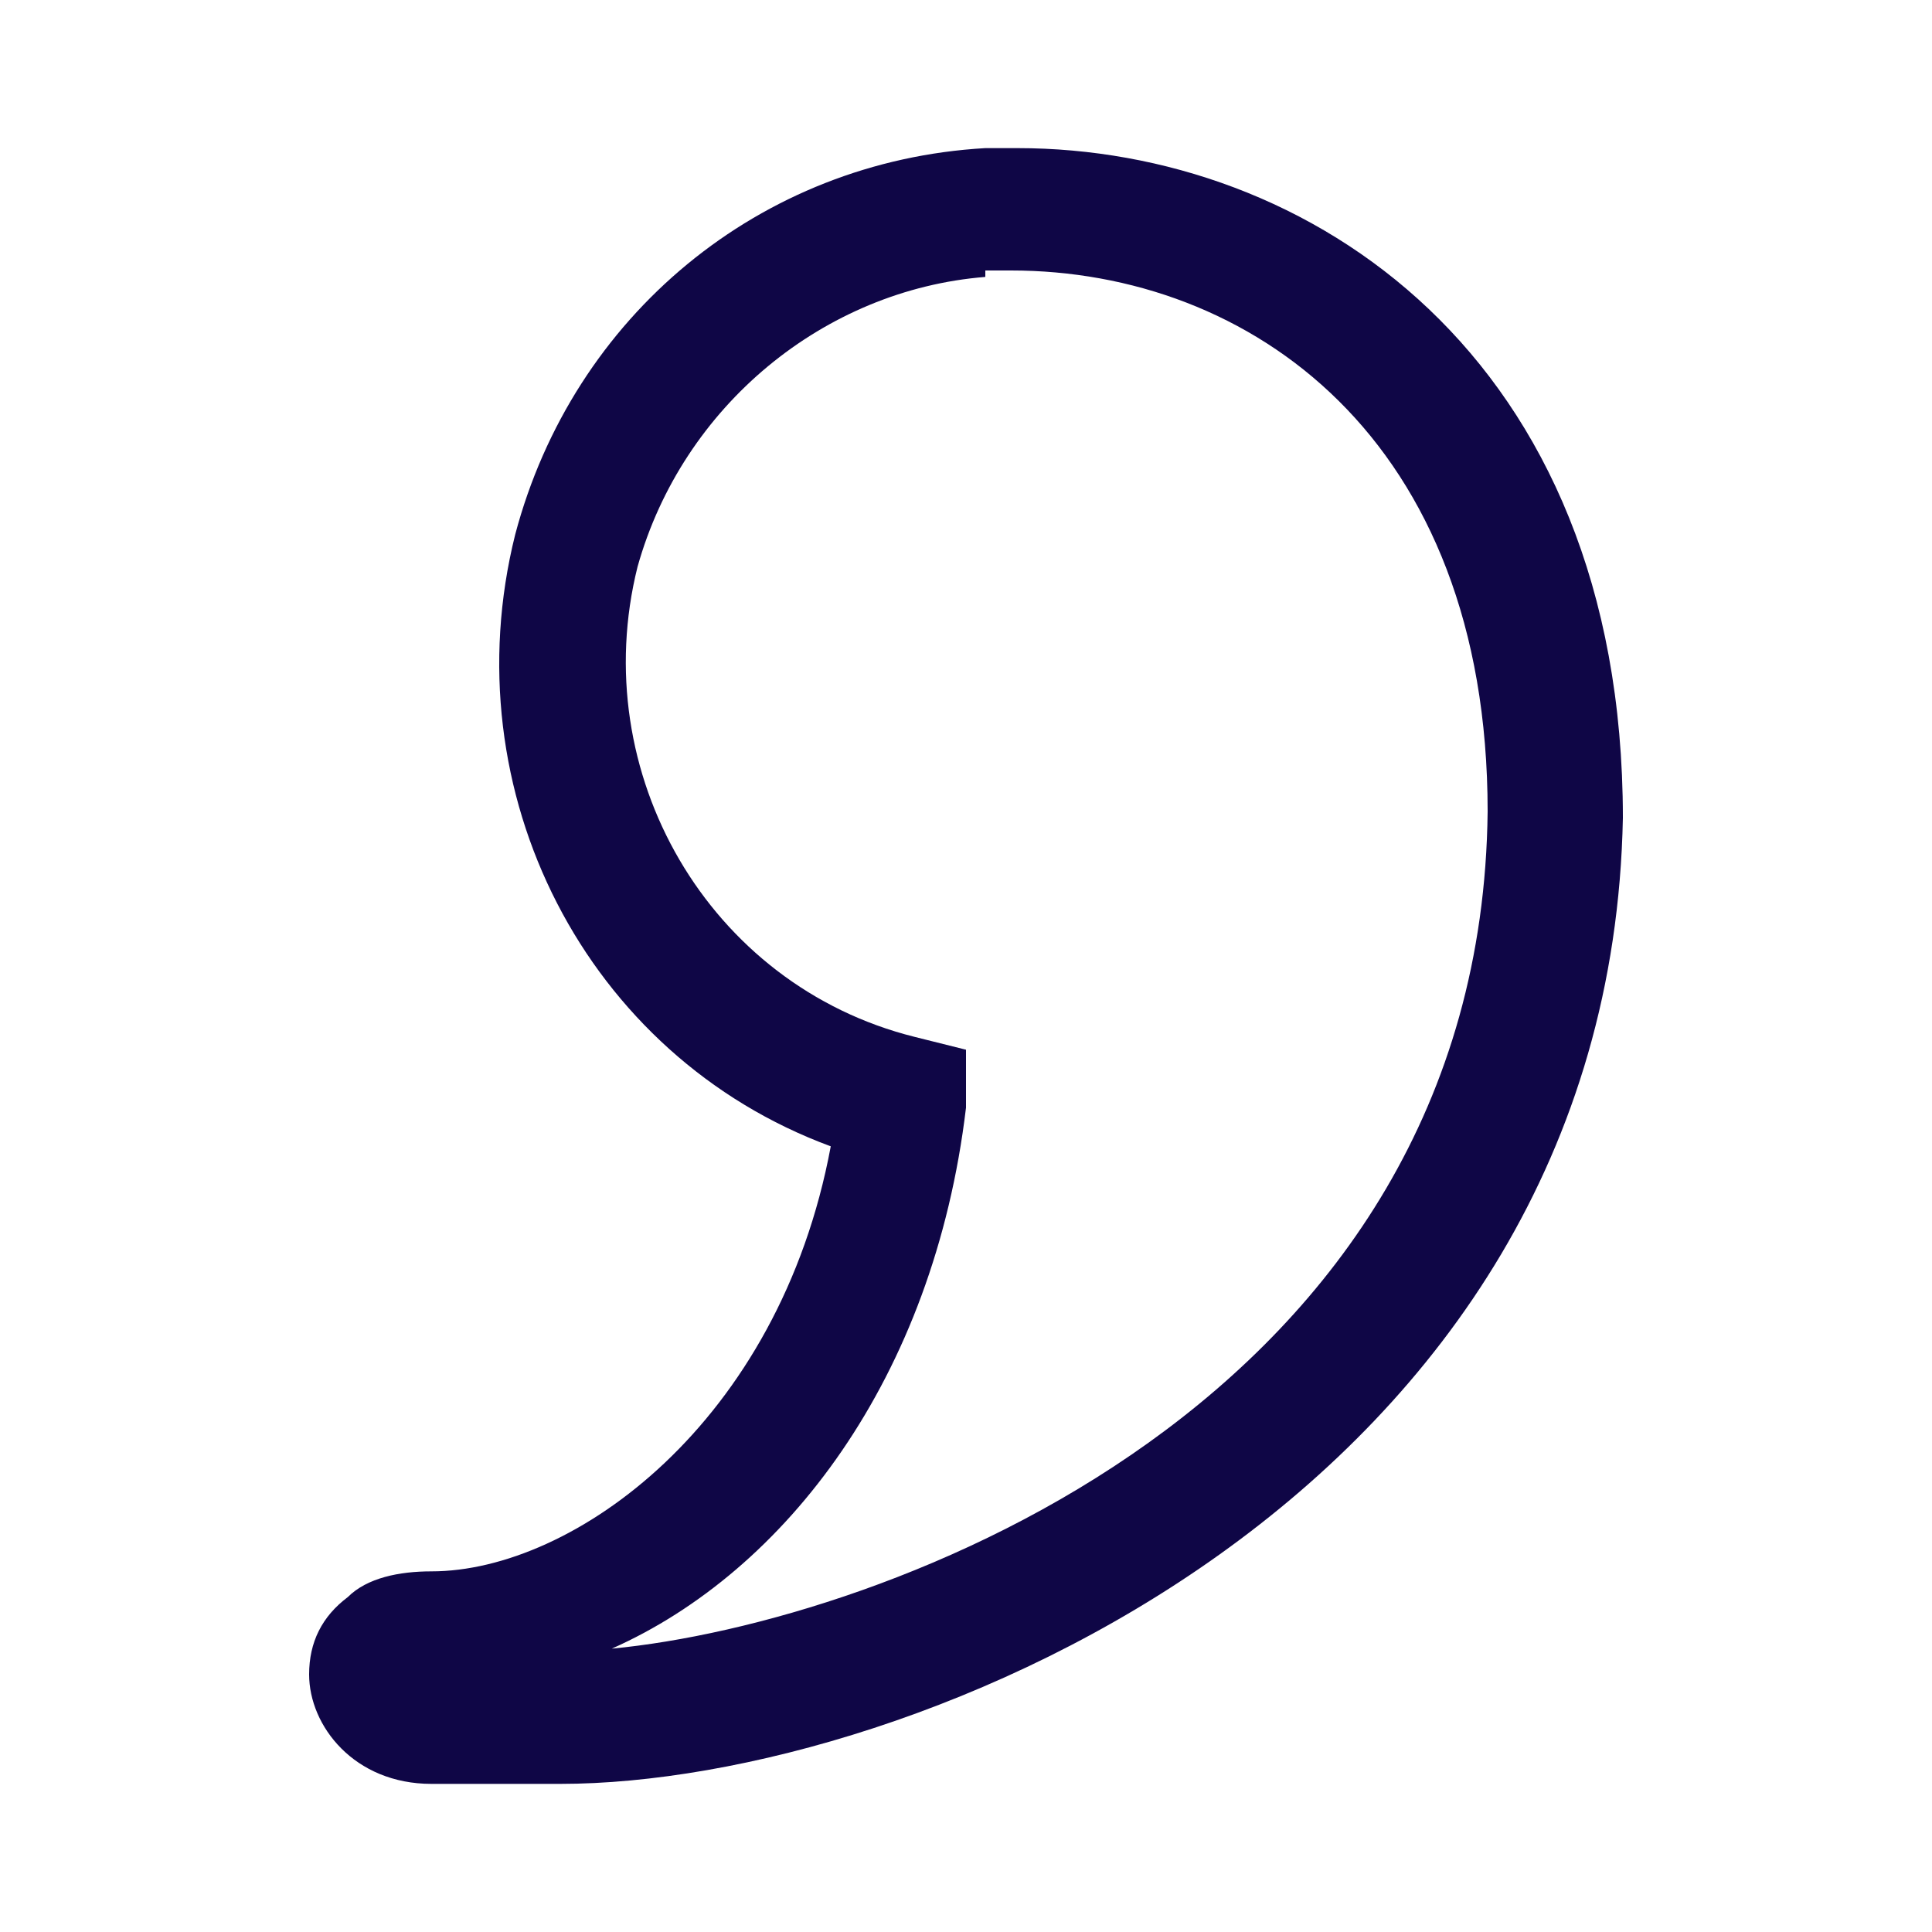
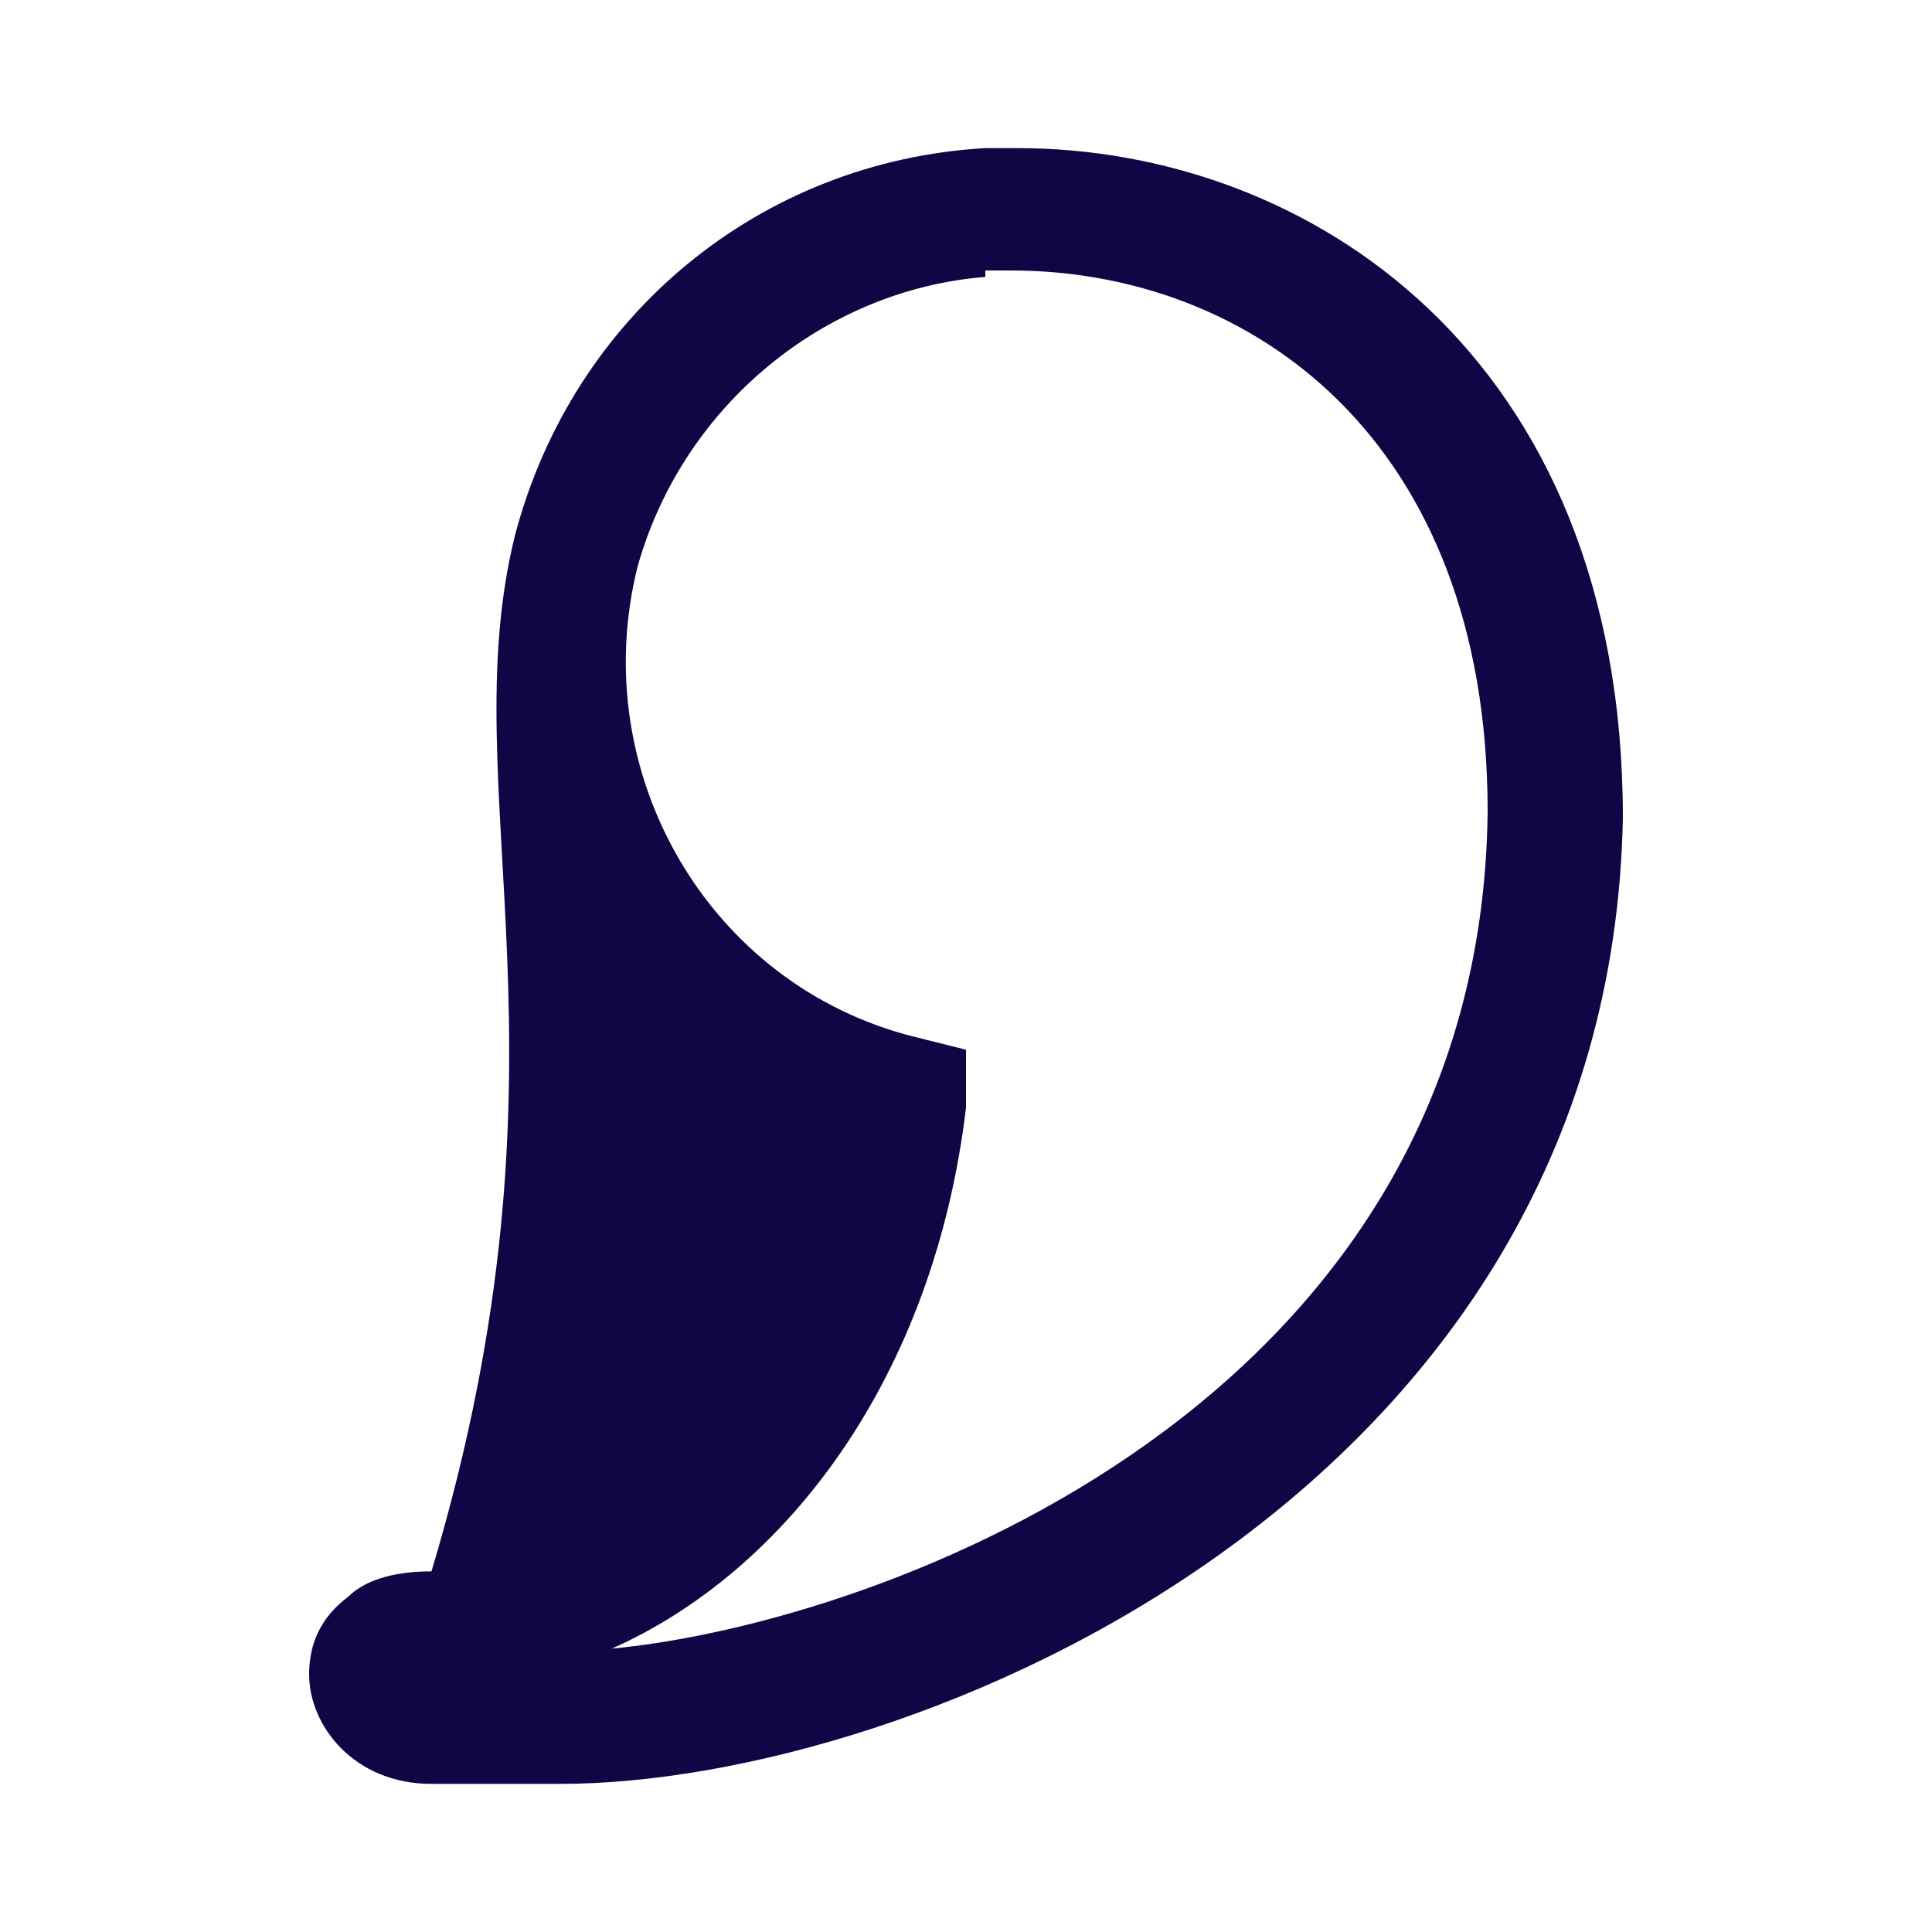
<svg xmlns="http://www.w3.org/2000/svg" version="1.1" id="Livello_1" x="0px" y="0px" viewBox="0 0 30 30" style="enable-background:new 0 0 30 30;" xml:space="preserve">
  <style type="text/css">
	.st0{fill:#0F0646;}
</style>
  <g>
-     <path class="st0" d="M8.7,27.7h-2c-1.2,0-1.9-0.9-1.9-1.7c0-0.5,0.2-0.9,0.6-1.2c0.3-0.3,0.8-0.4,1.3-0.4c2.2,0,5.4-2.3,6.2-6.6   C9.1,16.4,7,12.3,8,8.3c0.9-3.4,3.8-5.8,7.3-6l0.5,0c4.5,0,9.4,3.2,9.4,10.4C25,23.2,14.2,27.7,8.7,27.7L8.7,27.7z M15.3,4.3   c-2.5,0.2-4.7,2-5.4,4.5c-0.8,3.2,1.1,6.5,4.3,7.3l0.8,0.2L15,17.2c-0.5,4.2-2.8,7.2-5.5,8.4c4.2-0.4,13.5-3.8,13.6-13   c0-5.8-3.7-8.4-7.4-8.4H15.3z" />
+     <path class="st0" d="M8.7,27.7h-2c-1.2,0-1.9-0.9-1.9-1.7c0-0.5,0.2-0.9,0.6-1.2c0.3-0.3,0.8-0.4,1.3-0.4C9.1,16.4,7,12.3,8,8.3c0.9-3.4,3.8-5.8,7.3-6l0.5,0c4.5,0,9.4,3.2,9.4,10.4C25,23.2,14.2,27.7,8.7,27.7L8.7,27.7z M15.3,4.3   c-2.5,0.2-4.7,2-5.4,4.5c-0.8,3.2,1.1,6.5,4.3,7.3l0.8,0.2L15,17.2c-0.5,4.2-2.8,7.2-5.5,8.4c4.2-0.4,13.5-3.8,13.6-13   c0-5.8-3.7-8.4-7.4-8.4H15.3z" />
  </g>
</svg>